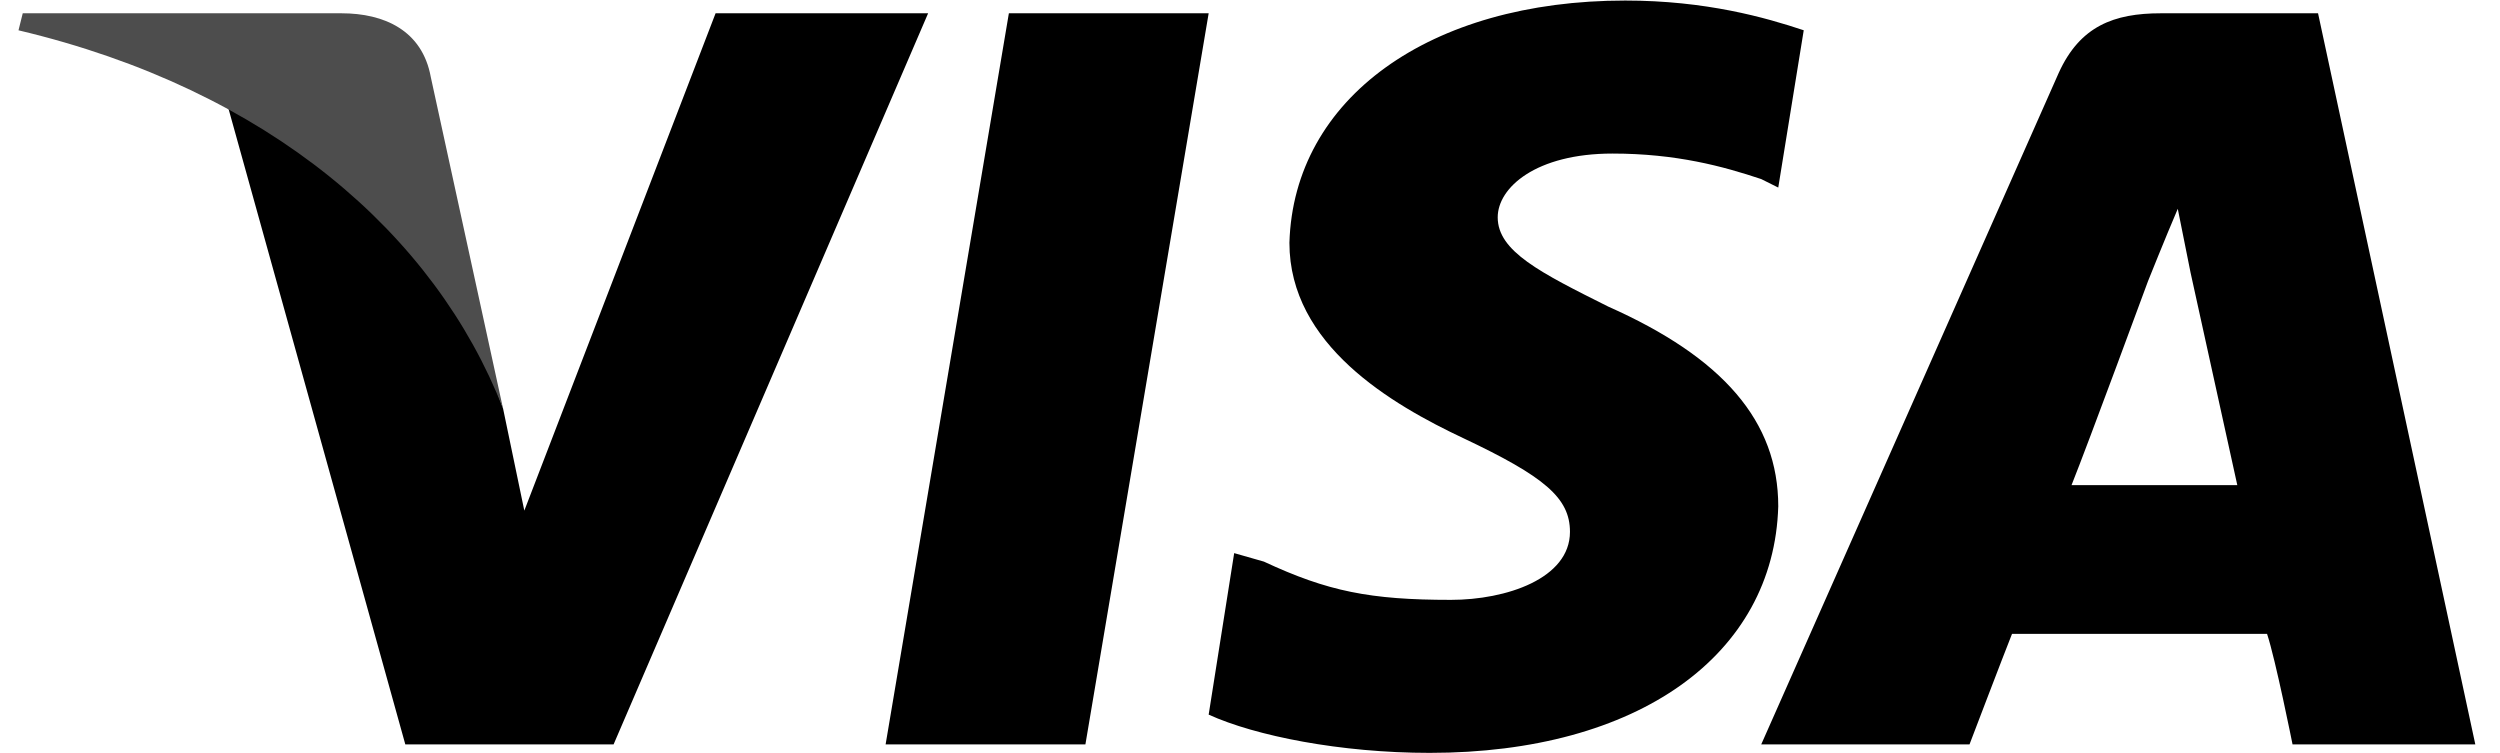
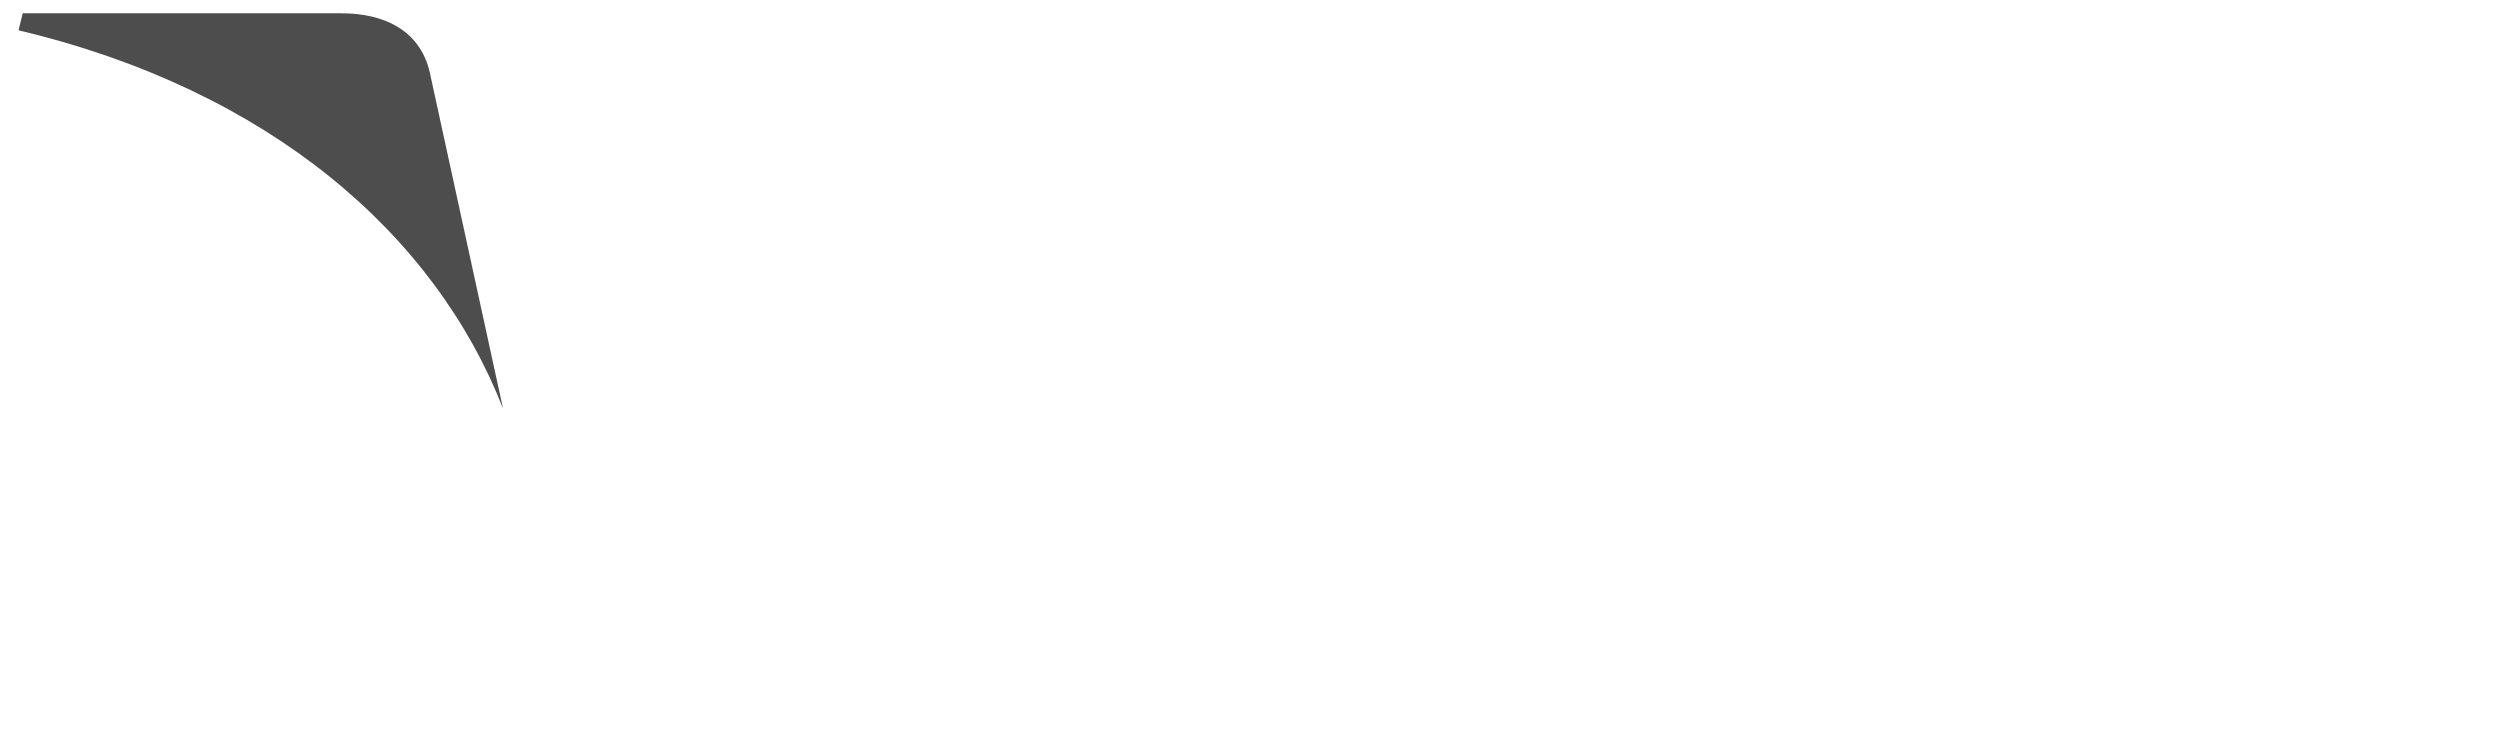
<svg xmlns="http://www.w3.org/2000/svg" width="73" height="22" viewBox="0 0 73 22" fill="none">
  <g clip-path="url(#clip0_124_94)">
-     <path fill-rule="evenodd" clip-rule="evenodd" d="M25.86 21.736L29.459 0.388H35.293L31.694 21.736H25.86ZM52.669 0.884C51.552 0.512 49.815 0.016 47.456 0.016C41.747 0.016 37.775 2.87 37.651 7.09C37.651 10.069 40.63 11.807 42.74 12.8C45.098 13.917 45.843 14.537 45.843 15.53C45.843 16.895 43.981 17.516 42.367 17.516C40.009 17.516 38.768 17.268 36.906 16.399L36.038 16.151L35.293 20.867C36.658 21.488 39.141 21.984 41.747 21.984C47.829 21.984 51.8 19.13 51.925 14.785C51.925 12.303 50.311 10.441 46.96 8.952C44.974 7.959 43.733 7.338 43.733 6.346C43.733 5.477 44.85 4.484 47.084 4.484C48.946 4.484 50.311 4.856 51.428 5.229L51.925 5.477L52.669 0.884ZM67.687 0.388H63.095C61.73 0.388 60.737 0.76 60.116 2.126L51.428 21.736H57.51C57.51 21.736 58.503 19.13 58.751 18.509H66.198C66.446 19.254 66.942 21.736 66.942 21.736H72.279L67.687 0.388ZM60.489 14.165C60.985 12.924 62.723 8.207 62.723 8.207C62.723 8.207 63.219 6.966 63.591 6.097L63.964 7.959C63.964 7.959 65.081 13.048 65.329 14.165H60.489ZM20.895 0.388L15.31 14.91L14.69 11.931C13.573 8.58 10.346 4.856 6.622 2.994L11.835 21.736H17.917L27.101 0.388H20.895Z" fill="black" />
-     <path fill-rule="evenodd" clip-rule="evenodd" d="M9.973 0.388H0.664L0.54 0.885C7.863 2.622 12.703 6.842 14.689 11.931L12.579 2.25C12.331 0.885 11.214 0.388 9.973 0.388Z" fill="#4D4D4D" />
+     <path fill-rule="evenodd" clip-rule="evenodd" d="M9.973 0.388H0.664L0.54 0.885C7.863 2.622 12.703 6.842 14.689 11.931L12.579 2.25C12.331 0.885 11.214 0.388 9.973 0.388" fill="#4D4D4D" />
  </g>
  <defs>
    <clipPath id="clip0_124_94">
      <rect width="71.739" height="22" fill="white" transform="translate(0.54)" />
    </clipPath>
  </defs>
</svg>